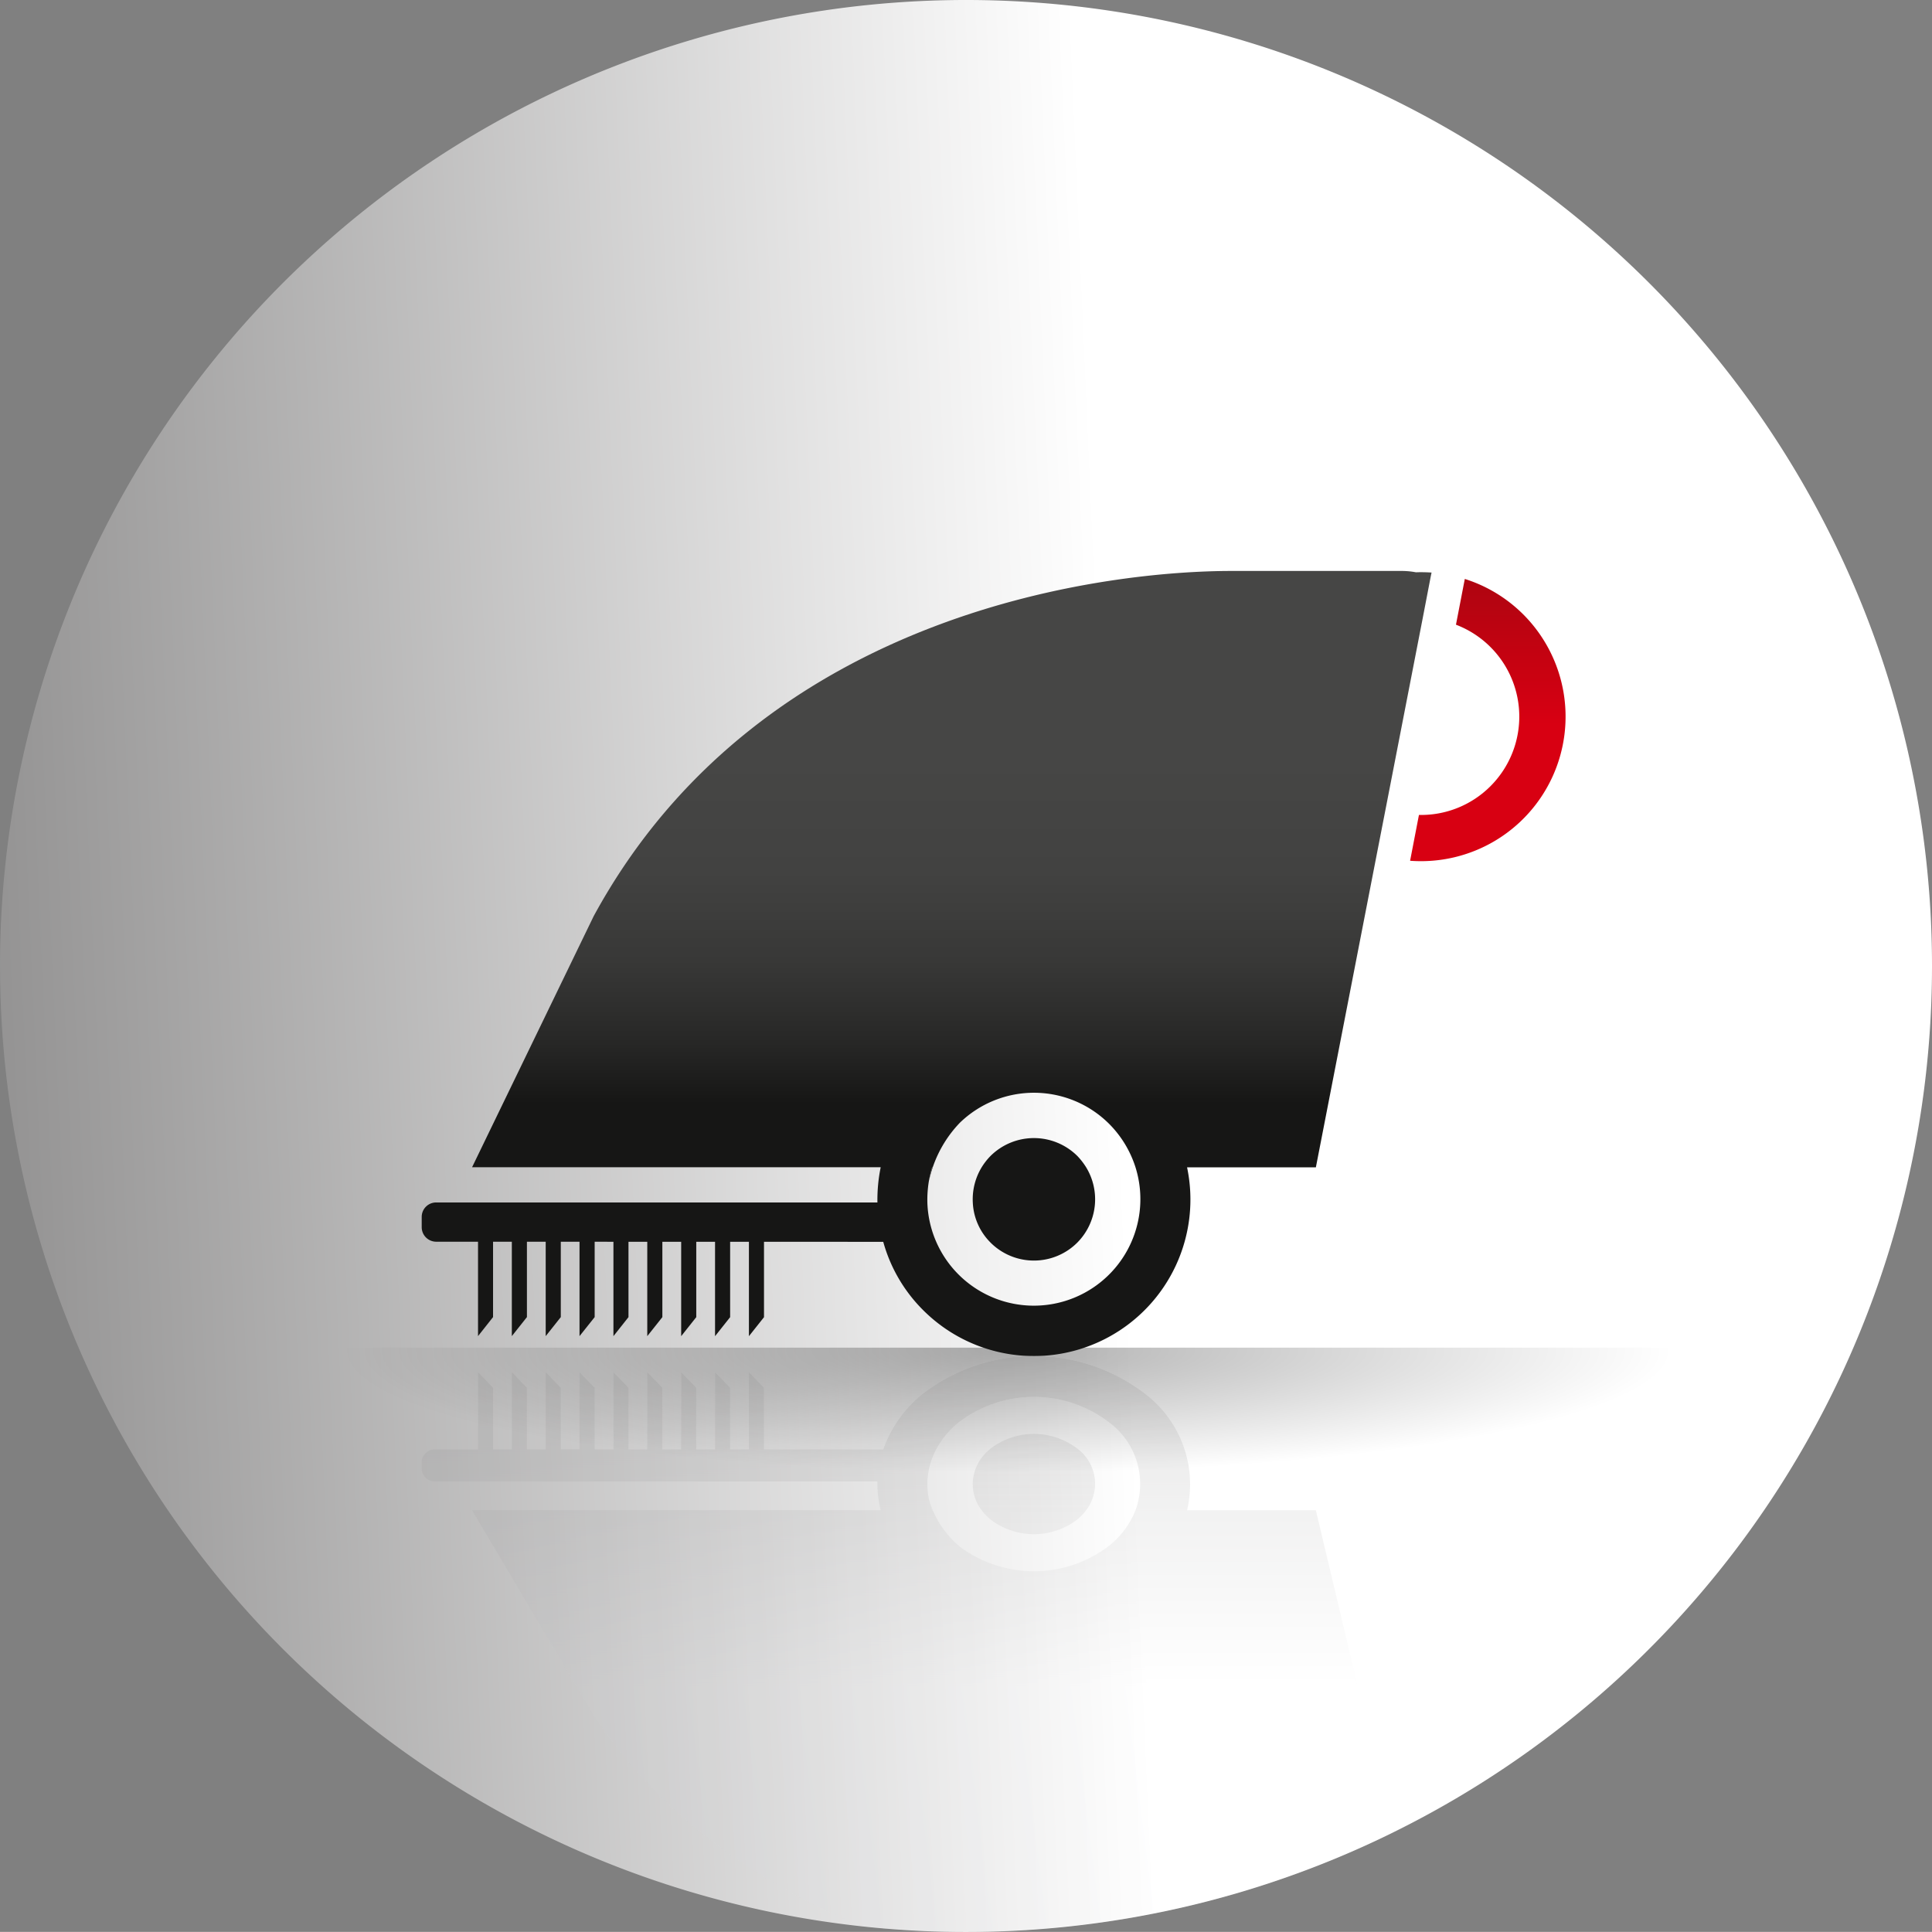
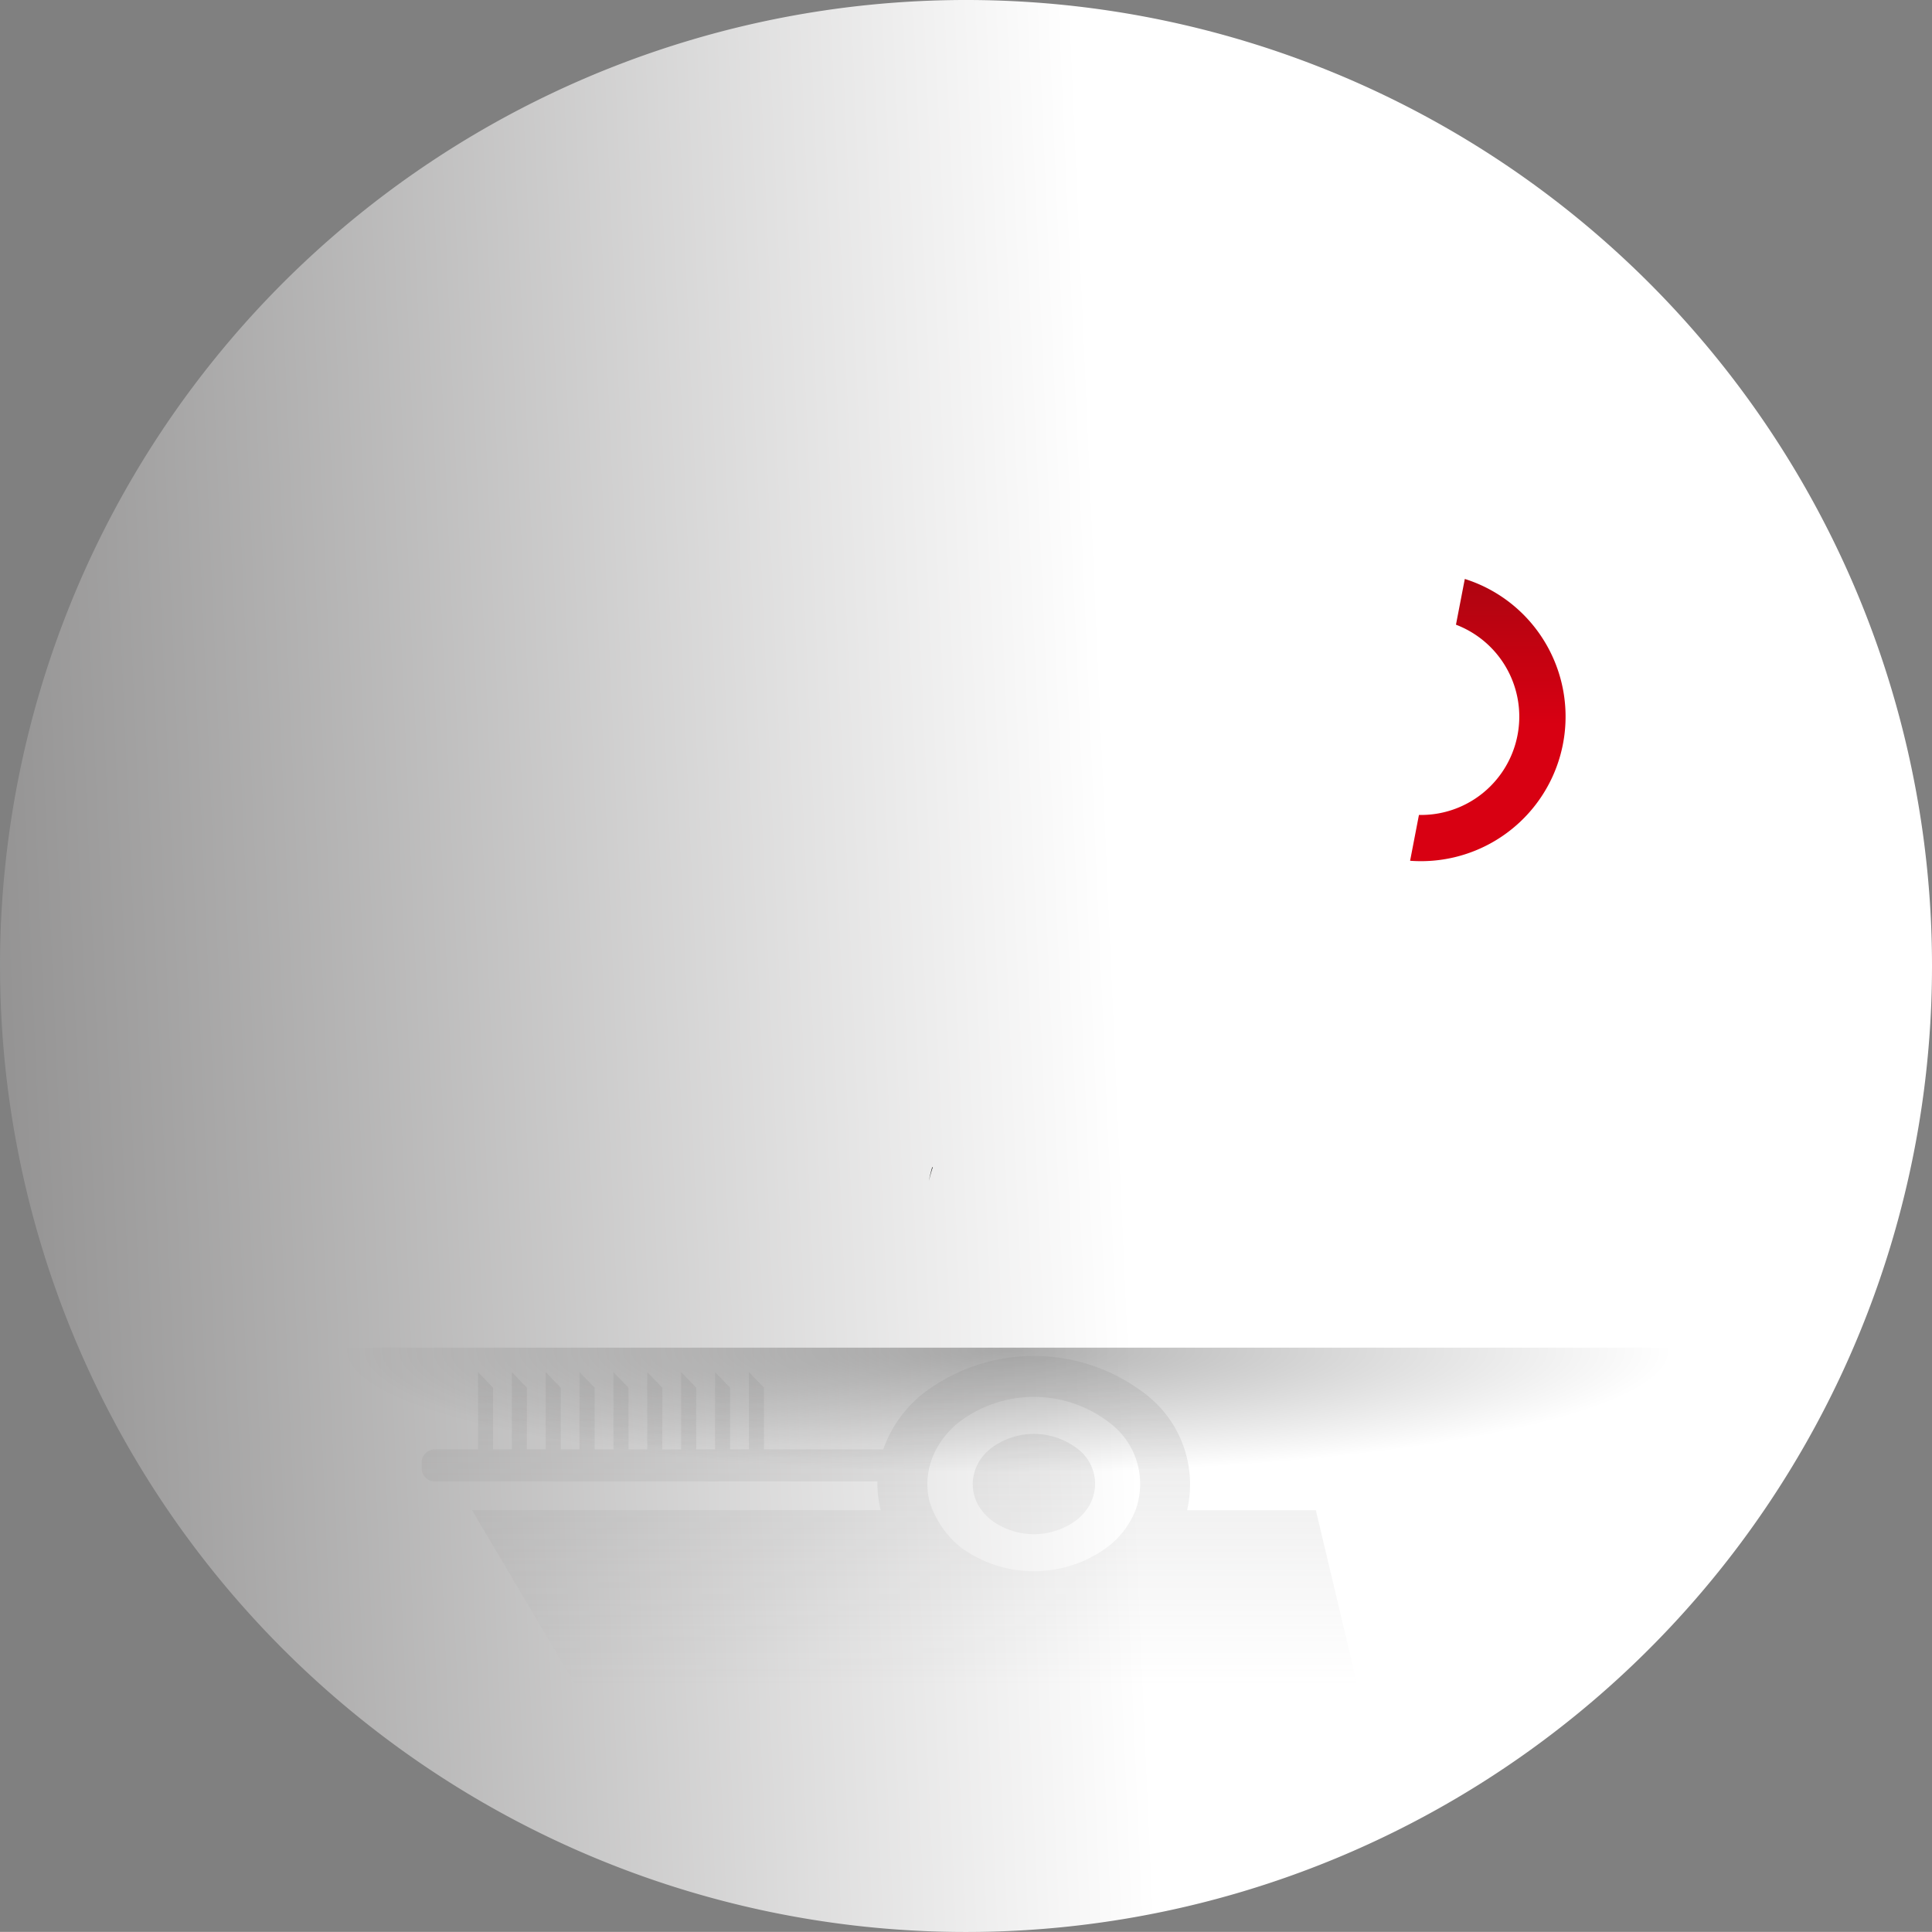
<svg xmlns="http://www.w3.org/2000/svg" xmlns:xlink="http://www.w3.org/1999/xlink" width="182.875" height="182.863" viewBox="0 0 182.875 182.863">
  <rect x="0" y="0" width="182.875" height="182.863" fill="#808080" stroke="none" />
  <defs>
    <linearGradient id="a" x1="-0.04" y1="0.524" x2="0.577" y2="0.497" gradientUnits="objectBoundingBox">
      <stop offset="0" stop-color="#8c8b8b" />
      <stop offset="1" stop-color="#fff" />
    </linearGradient>
    <radialGradient id="b" cx="0.483" cy="0.003" r="0.21" gradientTransform="translate(0.491 -0.48) rotate(90) scale(1 2.289)" gradientUnits="objectBoundingBox">
      <stop offset="0" />
      <stop offset="1" stop-opacity="0" />
    </radialGradient>
    <linearGradient id="c" x1="0.5" y1="-13.404" x2="0.5" y2="-57.72" gradientUnits="objectBoundingBox">
      <stop offset="0" stop-color="#161615" />
      <stop offset="0.177" stop-color="#272726" />
      <stop offset="0.415" stop-color="#383837" />
      <stop offset="0.675" stop-color="#424241" />
      <stop offset="1" stop-color="#464645" />
    </linearGradient>
    <linearGradient id="d" x1="0.5" y1="-1.253" x2="0.5" y2="-6.185" xlink:href="#c" />
    <linearGradient id="e" x1="0.5" y1="1.436" x2="0.5" y2="-0.705" gradientUnits="objectBoundingBox">
      <stop offset="0.429" stop-color="#d80012" />
      <stop offset="1" stop-color="#760b0e" />
    </linearGradient>
    <linearGradient id="f" x1="0.5" y1="0.68" x2="0.5" y2="0.238" xlink:href="#c" />
    <linearGradient id="g" x1="0.5" y1="-10.452" x2="0.5" y2="16.705" gradientUnits="objectBoundingBox">
      <stop offset="0" stop-color="#84868b" />
      <stop offset="1" stop-color="#909198" stop-opacity="0" />
    </linearGradient>
    <linearGradient id="h" x1="0.5" y1="-0.514" x2="0.5" y2="2.511" gradientUnits="objectBoundingBox">
      <stop offset="0.007" stop-color="#8c8b8b" />
      <stop offset="1" stop-color="#8c8b8b" stop-opacity="0" />
    </linearGradient>
    <linearGradient id="i" x1="-0.483" y1="0.574" x2="0.745" y2="0.482" gradientUnits="objectBoundingBox">
      <stop offset="0" stop-color="#909198" />
      <stop offset="1" stop-color="#fff" />
    </linearGradient>
    <linearGradient id="j" x1="0.5" y1="0.046" x2="0.5" y2="0.573" gradientUnits="objectBoundingBox">
      <stop offset="0" stop-color="#8c8b8b" />
      <stop offset="1" stop-color="#8c8b8b" stop-opacity="0" />
    </linearGradient>
  </defs>
  <g transform="translate(-10.604 -11.433)">
    <g transform="translate(10.604 11.433)">
      <path d="M196.456,691.482a91.437,91.437,0,1,1-91.432-91.435A91.428,91.428,0,0,1,196.456,691.482Z" transform="translate(-13.581 -600.047)" fill="url(#a)" />
      <g transform="translate(31.759 127.566)">
        <path d="M156.065,665.078V644.536H24.657v33.109a91.378,91.378,0,0,0,131.408-12.568Z" transform="translate(-24.657 -644.536)" opacity="0.303" fill="url(#b)" />
      </g>
      <g transform="translate(39.917 54.041)">
        <path d="M44.608,638.579h-.052a11.553,11.553,0,0,0-.31,1.3A12.533,12.533,0,0,1,44.608,638.579Z" transform="translate(3.767 -582.135)" fill="url(#c)" />
-         <path d="M55.592,647.51a5.822,5.822,0,0,0,.832-7.134,6.469,6.469,0,0,0-.832-1.069,5.832,5.832,0,0,0-8.212,0,6.077,6.077,0,0,0-.837,1.069,5.835,5.835,0,0,0-.843,3.335,5.7,5.7,0,0,0,1.6,3.716c.032.026.052.057.08.083A5.806,5.806,0,0,0,55.592,647.51Z" transform="translate(6.464 -583.932)" fill="url(#d)" />
        <path d="M70.837,622.511a13.613,13.613,0,0,0-5.528-3.352l-.837,4.33a9.312,9.312,0,0,1,3.266,15.286,9.274,9.274,0,0,1-6.77,2.721l-.837,4.338a13.684,13.684,0,0,0,10.707-23.323Z" transform="translate(33.426 -618.399)" fill="url(#e)" />
-         <path d="M123.008,619.447l.083-.4c-.493-.029-.983-.043-1.482-.023a6.987,6.987,0,0,0-1.285-.126H104.1c-10.624,0-44.281,3.171-60.321,32.676L32.27,675.338H70.948a15.448,15.448,0,0,0-.31,3.335H28.873a1.366,1.366,0,0,0-1.371,1.359v.981a1.376,1.376,0,0,0,1.371,1.376h3.96v8.935l1.422-1.8v-7.134h1.778v8.935l1.428-1.8v-7.134h1.778v8.935l1.428-1.8v-7.134h1.772v8.935l1.434-1.8v-7.134H45.65v8.935l1.425-1.8v-7.134h1.778v8.935l1.428-1.8v-7.134h1.781v8.935l1.428-1.8v-7.134h1.778v8.935l1.428-1.8v-7.134h1.778v8.935l1.428-1.8v-7.134H71.189a14.6,14.6,0,0,0,3.773,6.463,14.816,14.816,0,0,0,24.986-13.514h12.192l5.763-29.62.846-4.338,3.5-18ZM75.877,675.338a11.36,11.36,0,0,1,2.563-4.209,10.077,10.077,0,0,1,14.136.109,10.208,10.208,0,0,1,2.489,4.1,10.084,10.084,0,1,1-19.7,3.335,10.933,10.933,0,0,1,.146-2.036,11.534,11.534,0,0,1,.31-1.3Z" transform="translate(-27.502 -618.894)" fill="url(#f)" />
      </g>
      <g transform="translate(39.917 128.349)" opacity="0.2">
        <path d="M44.608,650.589h-.052a7.624,7.624,0,0,1-.31-1.052A8.943,8.943,0,0,0,44.608,650.589Z" transform="translate(3.767 -635.982)" fill="url(#g)" />
        <path d="M55.592,648.772a4.135,4.135,0,0,1,.832,5.838,5.287,5.287,0,0,1-.832.874,6.754,6.754,0,0,1-8.212,0,4.993,4.993,0,0,1-.837-.874,4.094,4.094,0,0,1-.843-2.724,4.294,4.294,0,0,1,1.6-3.037,1.033,1.033,0,0,0,.08-.077A6.763,6.763,0,0,1,55.592,648.772Z" transform="translate(6.464 -640.003)" fill="url(#h)" />
-         <path d="M117.9,683.653l-5.763-24.238H99.949a10.766,10.766,0,0,0-4.011-11.054,17.256,17.256,0,0,0-20.975,0,11.723,11.723,0,0,0-3.773,5.293H59.9v-5.844l-1.428-1.471v7.315H56.695v-5.844l-1.428-1.471v7.315H53.489v-5.844l-1.428-1.471v7.315H50.28v-5.844l-1.428-1.471v7.315H47.075v-5.844L45.65,646.34v7.315H43.872v-5.844l-1.434-1.471v7.315H40.666v-5.844l-1.428-1.471v7.315H37.46v-5.844l-1.428-1.471v7.315H34.255v-5.844l-1.422-1.471v7.315h-3.96A1.262,1.262,0,0,0,27.5,654.77v.8a1.262,1.262,0,0,0,1.371,1.118H70.639a10.378,10.378,0,0,0,.31,2.724H32.27l11.512,19.452c6.454,9.715,15.759,15.937,25.276,19.908a91.416,91.416,0,0,0,50.342-8.84l-.651-2.73ZM95.066,659.416a8.193,8.193,0,0,1-2.489,3.355,11.721,11.721,0,0,1-14.136.092,9.142,9.142,0,0,1-2.563-3.446h-.052a7.635,7.635,0,0,1-.31-1.053,7.429,7.429,0,0,1-.146-1.671,7,7,0,0,1,.829-3.037,8.277,8.277,0,0,1,2.122-2.549,11.7,11.7,0,0,1,14.257,0A7.237,7.237,0,0,1,95.066,659.416Z" transform="translate(-27.502 -644.809)" fill="url(#i)" />
        <path d="M117.9,683.653l-5.763-24.238H99.949a10.766,10.766,0,0,0-4.011-11.054,17.256,17.256,0,0,0-20.975,0,11.723,11.723,0,0,0-3.773,5.293H59.9v-5.844l-1.428-1.471v7.315H56.695v-5.844l-1.428-1.471v7.315H53.489v-5.844l-1.428-1.471v7.315H50.28v-5.844l-1.428-1.471v7.315H47.075v-5.844L45.65,646.34v7.315H43.872v-5.844l-1.434-1.471v7.315H40.666v-5.844l-1.428-1.471v7.315H37.46v-5.844l-1.428-1.471v7.315H34.255v-5.844l-1.422-1.471v7.315h-3.96A1.262,1.262,0,0,0,27.5,654.77v.8a1.262,1.262,0,0,0,1.371,1.118H70.639a10.378,10.378,0,0,0,.31,2.724H32.27l11.512,19.452c6.454,9.715,15.759,15.937,25.276,19.908a91.416,91.416,0,0,0,50.342-8.84l-.651-2.73ZM95.066,659.416a8.193,8.193,0,0,1-2.489,3.355,11.721,11.721,0,0,1-14.136.092,9.142,9.142,0,0,1-2.563-3.446h-.052a7.635,7.635,0,0,1-.31-1.053,7.429,7.429,0,0,1-.146-1.671,7,7,0,0,1,.829-3.037,8.277,8.277,0,0,1,2.122-2.549,11.7,11.7,0,0,1,14.257,0A7.237,7.237,0,0,1,95.066,659.416Z" transform="translate(-27.502 -644.809)" fill="url(#j)" />
      </g>
    </g>
  </g>
</svg>